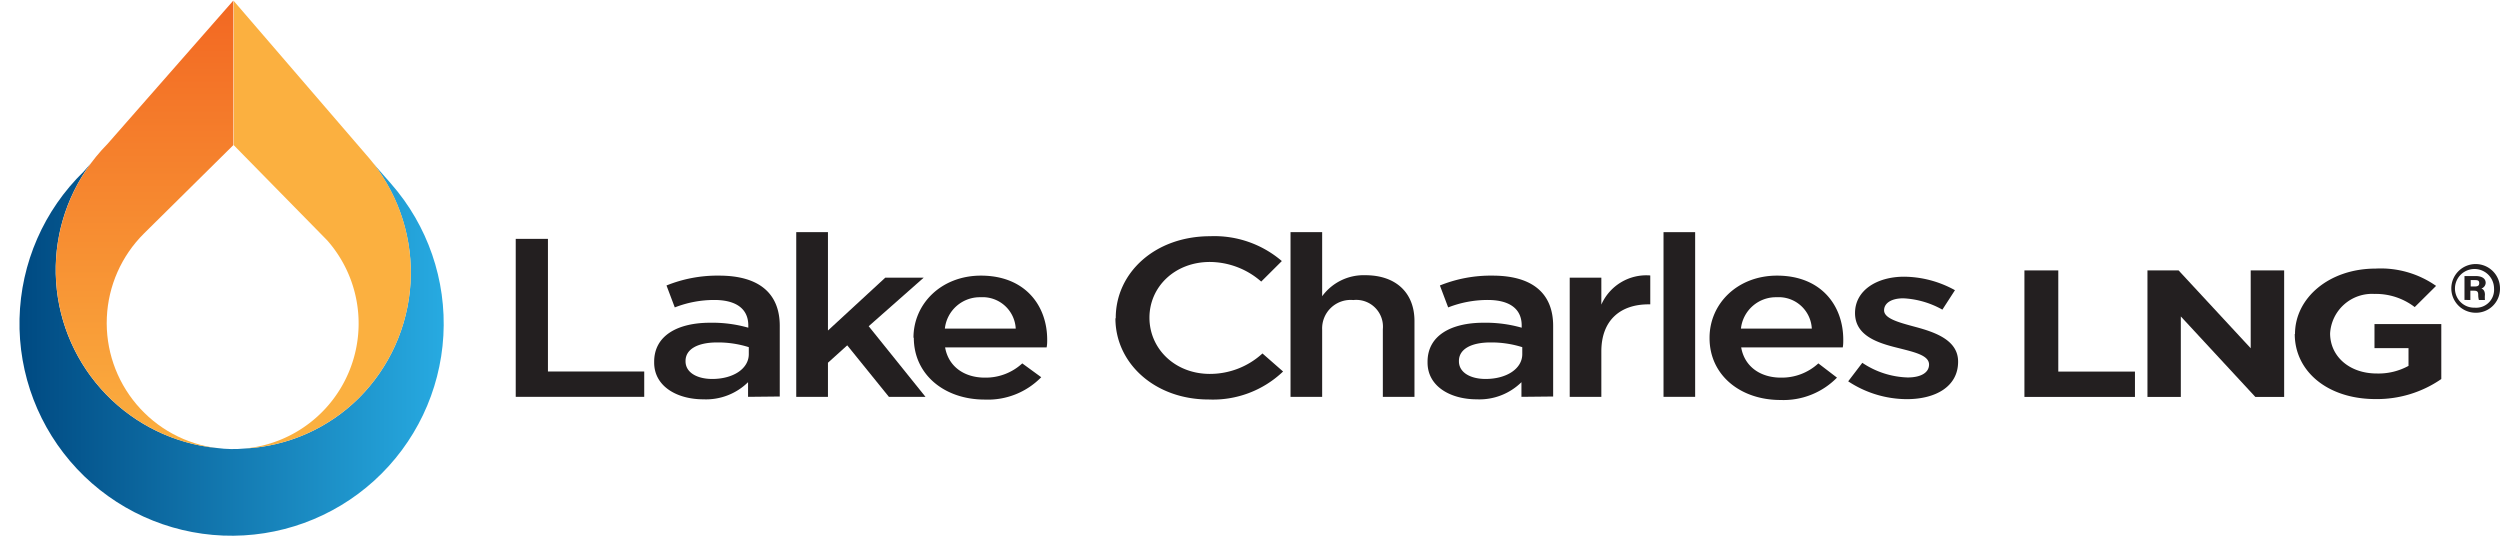
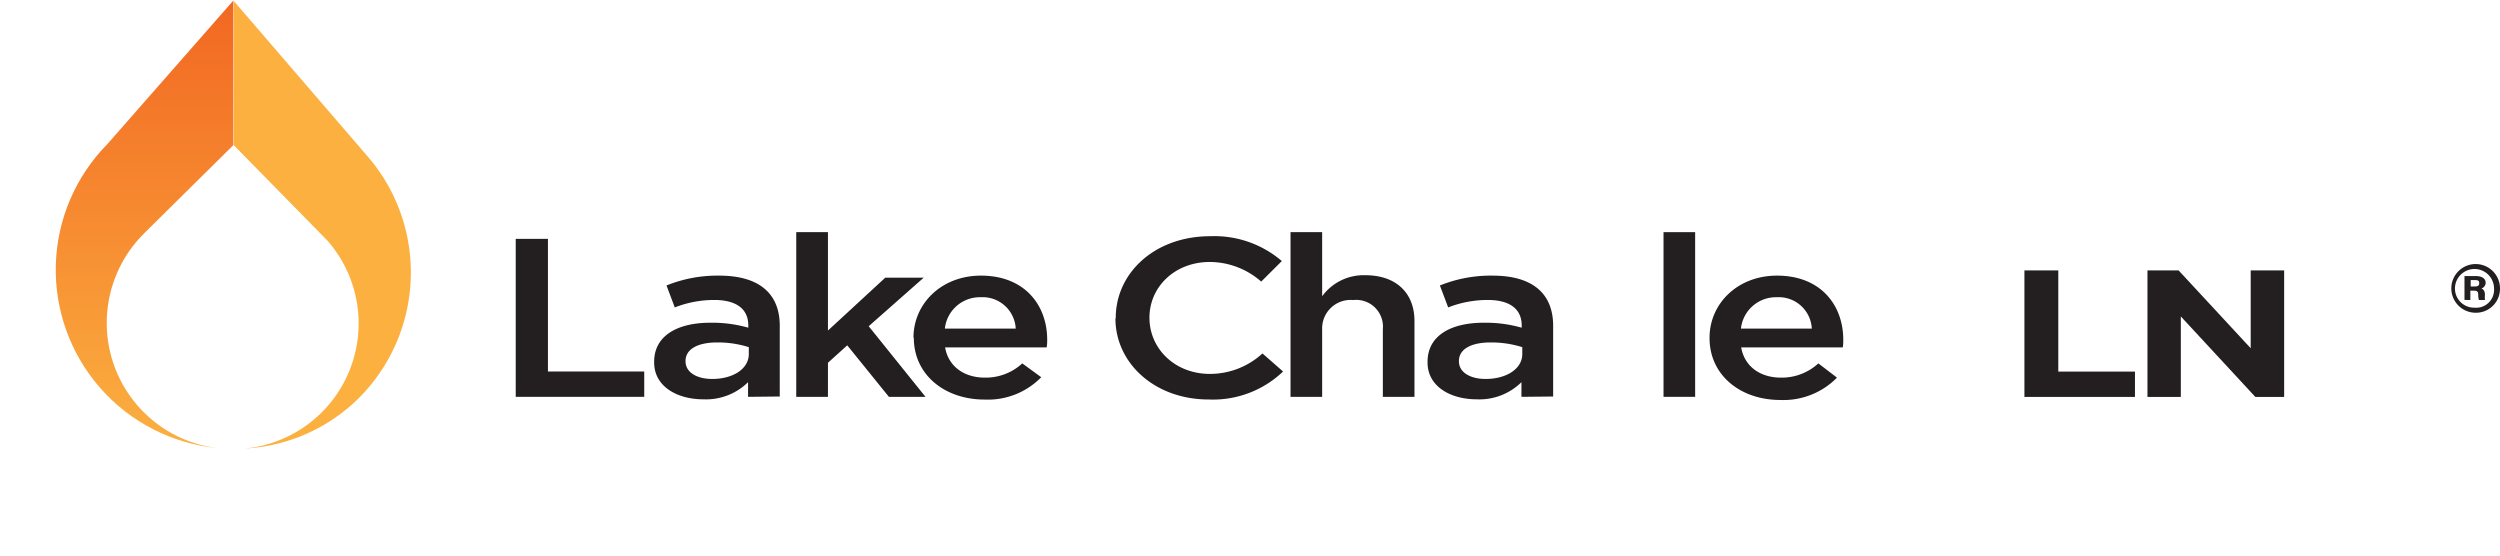
<svg xmlns="http://www.w3.org/2000/svg" xmlns:xlink="http://www.w3.org/1999/xlink" id="Layer_1" data-name="Layer 1" viewBox="0 0 301.95 67.16">
  <defs>
    <style>.cls-1{fill:none;}.cls-2{clip-path:url(#clip-path);}.cls-3{fill:url(#linear-gradient);}.cls-4{clip-path:url(#clip-path-2);}.cls-5{fill:url(#linear-gradient-2);}.cls-6{fill:#fbb040;}.cls-7{clip-path:url(#clip-path-3);}.cls-8{fill:url(#linear-gradient-3);}.cls-9{fill:#231f20;}</style>
    <clipPath id="clip-path" transform="translate(-29.24 -27.31)">
      <polygon class="cls-1" points="57.44 44.85 57.43 44.84 57.42 44.84 57.44 44.85" />
    </clipPath>
    <linearGradient id="linear-gradient" x1="-48.53" y1="123.61" x2="-47.54" y2="123.61" gradientTransform="matrix(0.02, 0, 0, -0.02, 28.96, 19.5)" gradientUnits="userSpaceOnUse">
      <stop offset="0" stop-color="#004a82" />
      <stop offset="1" stop-color="#27aae1" />
    </linearGradient>
    <clipPath id="clip-path-2" transform="translate(-29.24 -27.31)">
      <path class="cls-1" d="M72.57,75.4a21.12,21.12,0,0,1-13.75,6.08,14.62,14.62,0,0,1-3.37-.06A21.62,21.62,0,0,1,40.18,47.08l-.82.94A25.62,25.62,0,1,0,76.47,49.5L74.28,47A21.43,21.43,0,0,1,72.57,75.4" />
    </clipPath>
    <linearGradient id="linear-gradient-2" x1="0" y1="125.96" x2="1" y2="125.96" gradientTransform="matrix(51.01, 0, 0, -51.01, 31.77, 6496.27)" xlink:href="#linear-gradient" />
    <clipPath id="clip-path-3" transform="translate(-29.24 -27.31)">
      <path class="cls-1" d="M42.21,44.71A21.63,21.63,0,0,0,55.46,81.43a15.23,15.23,0,0,1-8.84-25.91l10.8-10.68V27.38Z" />
    </clipPath>
    <linearGradient id="linear-gradient-3" y1="125.98" x2="1" y2="125.98" gradientTransform="matrix(0, 54.04, 54.04, 0, -6762.19, 27.3)" gradientUnits="userSpaceOnUse">
      <stop offset="0" stop-color="#f26722" />
      <stop offset="1" stop-color="#fbb040" />
    </linearGradient>
  </defs>
  <g class="cls-2">
    <rect class="cls-3" x="28.19" y="17.52" width="0.02" height="0.02" />
  </g>
  <g class="cls-4">
-     <rect class="cls-5" x="29.3" y="46.89" width="56.13" height="47.51" transform="translate(-29.44 -27.15) rotate(-0.17)" />
-   </g>
+     </g>
  <path class="cls-6" d="M73.47,46l-16-18.58V44.84L68.75,56.33a15.17,15.17,0,0,1-9.93,25.15A21.12,21.12,0,0,0,72.57,75.4,21.45,21.45,0,0,0,73.47,46" transform="translate(-29.24 -27.31)" />
  <g class="cls-7">
    <rect class="cls-8" x="33.73" y="27.35" width="23.78" height="54.11" transform="translate(-29.39 -27.18) rotate(-0.17)" />
  </g>
  <polygon class="cls-9" points="244.51 32.66 248.6 32.66 248.6 44.88 257.86 44.88 257.86 47.94 244.51 47.94 244.51 32.66" />
  <polygon class="cls-9" points="259.37 32.66 263.13 32.66 271.84 42.06 271.84 32.66 275.88 32.66 275.88 47.94 272.4 47.94 263.4 38.22 263.4 47.94 259.37 47.94 259.37 32.66" />
-   <path class="cls-9" d="M306.43,67.65v0c0-4.34,4.11-7.9,9.74-7.9a11.63,11.63,0,0,1,7.3,2.09l-2.58,2.56A7.72,7.72,0,0,0,316,62.81a5.07,5.07,0,0,0-5.33,4.76v0c0,2.79,2.34,4.85,5.63,4.85a7.55,7.55,0,0,0,3.84-.92V69.36h-4.11V66.45h8.07v6.64a13.66,13.66,0,0,1-7.94,2.42c-5.78,0-9.76-3.34-9.76-7.86" transform="translate(-29.24 -27.31)" />
  <polygon class="cls-9" points="62.29 28.85 66.18 28.85 66.18 44.87 77.81 44.87 77.81 47.93 62.29 47.93 62.29 28.85" />
  <path class="cls-9" d="M119.59,75.24V73.47a7.24,7.24,0,0,1-5.4,2.07c-3.16,0-5.94-1.55-5.94-4.44V71c0-3.18,2.87-4.71,6.76-4.71a15.86,15.86,0,0,1,4.61.6v-.27c0-2-1.45-3.08-4.11-3.08a13.11,13.11,0,0,0-4.77.9l-1-2.65a16.37,16.37,0,0,1,6.35-1.19c4.93,0,7.33,2.23,7.33,6.07v8.53Zm.09-6a12.36,12.36,0,0,0-3.82-.57c-2.4,0-3.82.84-3.82,2.23v.05c0,1.37,1.42,2.13,3.22,2.13,2.53,0,4.42-1.23,4.42-3Z" transform="translate(-29.24 -27.31)" />
  <polygon class="cls-9" points="96.17 28.04 100 28.04 100 39.92 106.92 33.54 111.56 33.54 104.92 39.4 111.78 47.93 107.36 47.93 102.33 41.71 100 43.81 100 47.93 96.17 47.93 96.17 28.04" />
  <path class="cls-9" d="M139.57,68.1v0c0-4.12,3.38-7.5,8.15-7.5,5.31,0,8,3.6,8,7.74,0,.3,0,.6-.07.93H143.39c.41,2.34,2.34,3.65,4.8,3.65a6.51,6.51,0,0,0,4.52-1.72L155,72.87a9,9,0,0,1-6.83,2.7c-4.84,0-8.56-3-8.56-7.47M151.92,67a4,4,0,0,0-4.23-3.79A4.25,4.25,0,0,0,143.36,67Z" transform="translate(-29.24 -27.31)" />
  <path class="cls-9" d="M164,65.76V65.7c0-5.42,4.71-9.86,11.41-9.86a12.52,12.52,0,0,1,8.65,3l-2.49,2.48a9.49,9.49,0,0,0-6.2-2.37c-4.23,0-7.3,3-7.3,6.73v0c0,3.74,3.07,6.79,7.3,6.79A9.38,9.38,0,0,0,181.72,70l2.49,2.18a12.26,12.26,0,0,1-9,3.38c-6.45,0-11.25-4.34-11.25-9.81" transform="translate(-29.24 -27.31)" />
  <path class="cls-9" d="M185.11,55.35h3.82v7.74a6.21,6.21,0,0,1,5.21-2.54c3.76,0,5.94,2.18,5.94,5.53v9.16h-3.82V67.07a3.23,3.23,0,0,0-3.57-3.52,3.44,3.44,0,0,0-3.76,3.57v8.12h-3.82Z" transform="translate(-29.24 -27.31)" />
  <path class="cls-9" d="M213,75.24V73.47a7.23,7.23,0,0,1-5.4,2.07c-3.16,0-5.94-1.55-5.94-4.44V71c0-3.18,2.87-4.71,6.76-4.71a15.86,15.86,0,0,1,4.61.6v-.27c0-2-1.45-3.08-4.1-3.08a13.12,13.12,0,0,0-4.78.9l-1-2.65a16.37,16.37,0,0,1,6.35-1.19c4.93,0,7.33,2.23,7.33,6.07v8.53Zm.1-6a12.43,12.43,0,0,0-3.83-.57c-2.4,0-3.82.84-3.82,2.23v.05c0,1.37,1.42,2.13,3.22,2.13,2.53,0,4.43-1.23,4.43-3Z" transform="translate(-29.24 -27.31)" />
-   <path class="cls-9" d="M218.83,60.85h3.82V64.1a5.94,5.94,0,0,1,5.91-3.52v3.49h-.22c-3.35,0-5.69,1.88-5.69,5.69v5.48h-3.82Z" transform="translate(-29.24 -27.31)" />
  <rect class="cls-9" x="200.92" y="28.04" width="3.82" height="19.89" />
  <path class="cls-9" d="M235.72,68.1v0c0-4.12,3.38-7.5,8.15-7.5,5.31,0,8,3.6,8,7.74,0,.3,0,.6-.06.93H239.54c.41,2.34,2.34,3.65,4.8,3.65a6.51,6.51,0,0,0,4.52-1.72l2.25,1.72a9.06,9.06,0,0,1-6.83,2.7c-4.84,0-8.56-3-8.56-7.47M248.07,67a4,4,0,0,0-4.23-3.79A4.25,4.25,0,0,0,239.51,67Z" transform="translate(-29.24 -27.31)" />
-   <path class="cls-9" d="M252.47,73.36l1.7-2.23a10.35,10.35,0,0,0,5.47,1.77c1.64,0,2.59-.6,2.59-1.56v0c0-1.12-1.77-1.5-3.73-2-2.46-.6-5.21-1.47-5.21-4.22v0c0-2.73,2.62-4.39,5.94-4.39a12.87,12.87,0,0,1,6.13,1.63l-1.52,2.35a10.68,10.68,0,0,0-4.71-1.37c-1.48,0-2.33.6-2.33,1.45v0c0,1,1.8,1.47,3.76,2,2.43.65,5.18,1.61,5.18,4.19V71c0,3-2.72,4.52-6.19,4.52a12.92,12.92,0,0,1-7.08-2.15" transform="translate(-29.24 -27.31)" />
  <path class="cls-9" d="M331.19,62.14a2.9,2.9,0,0,1-3.06,2.94,2.94,2.94,0,1,1,3.06-2.94Zm-5.44,0a2.31,2.31,0,0,0,2.38,2.33,2.16,2.16,0,0,0,2.34-2.31,2.36,2.36,0,0,0-4.72,0Zm1.15,1.4V60.65h1.33c.67,0,1.23.23,1.23.83a.76.76,0,0,1-.52.68c.24.08.43.29.43.76a3.56,3.56,0,0,0,0,.62h-.73a2.23,2.23,0,0,1-.08-.61c0-.36-.09-.51-.51-.51h-.44v1.12Zm.75-1.63h.52c.3,0,.51-.08.51-.39s-.14-.38-.51-.38h-.52Z" transform="translate(-29.24 -27.31)" />
</svg>